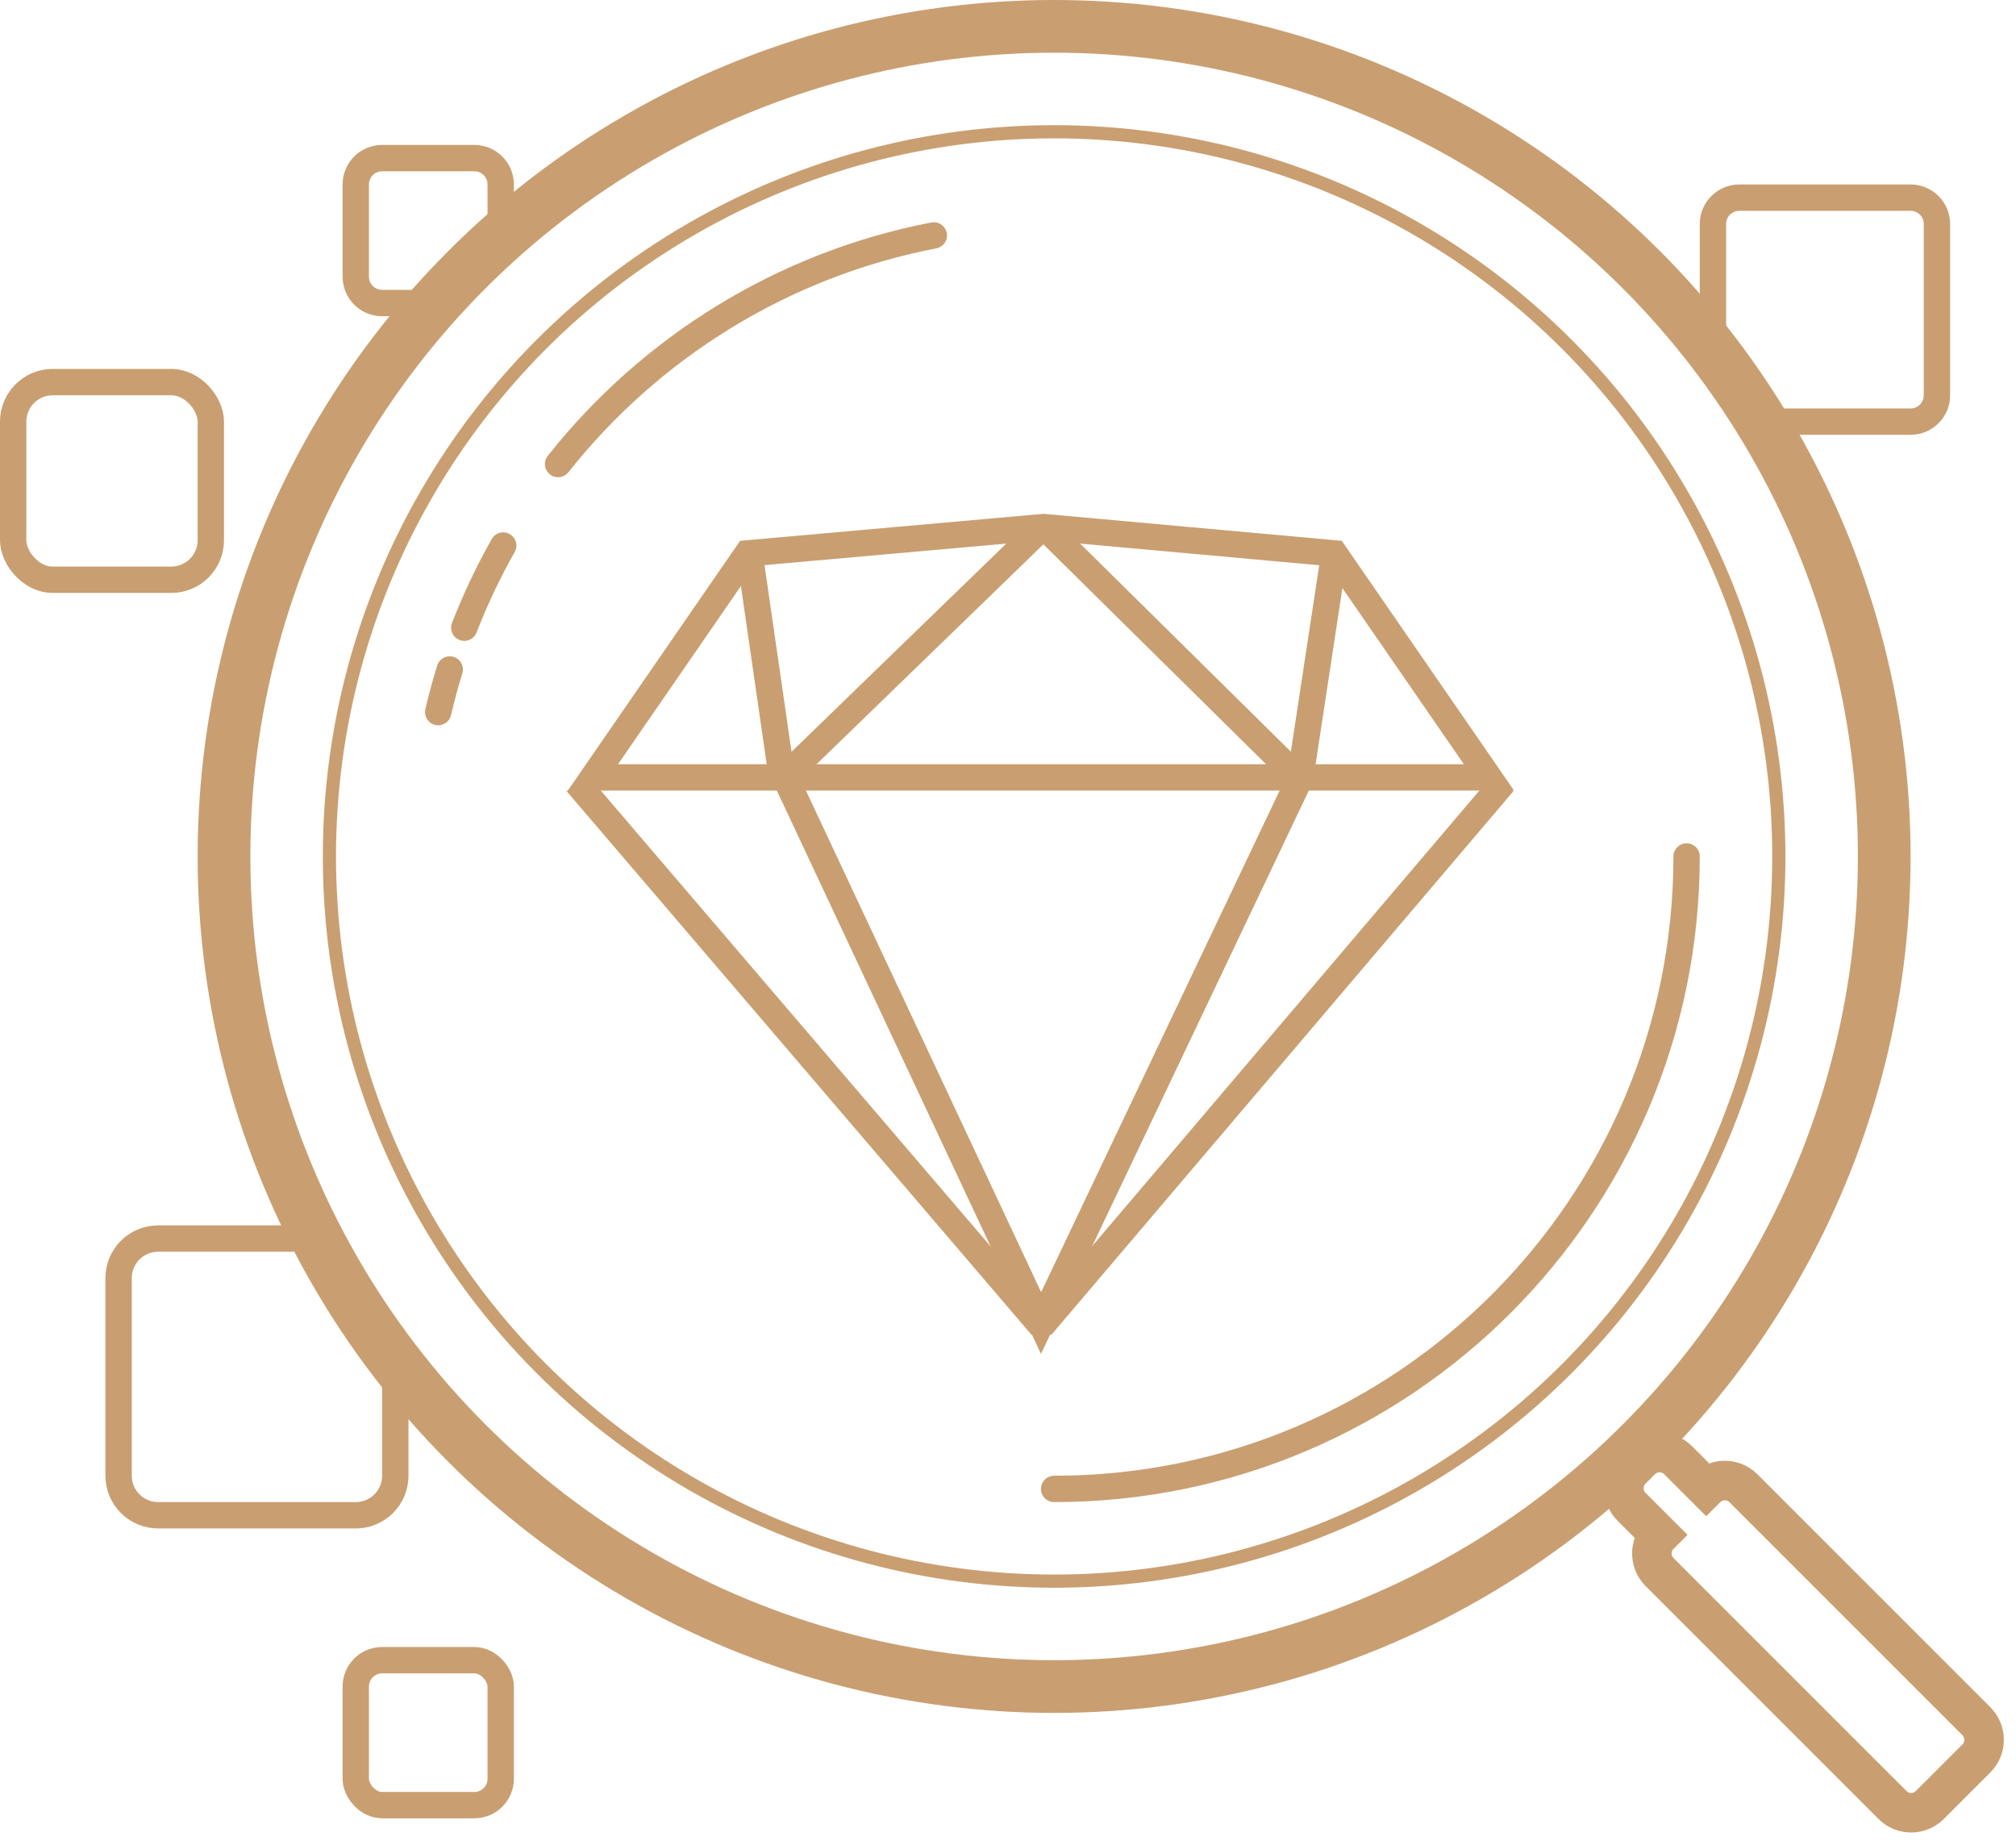
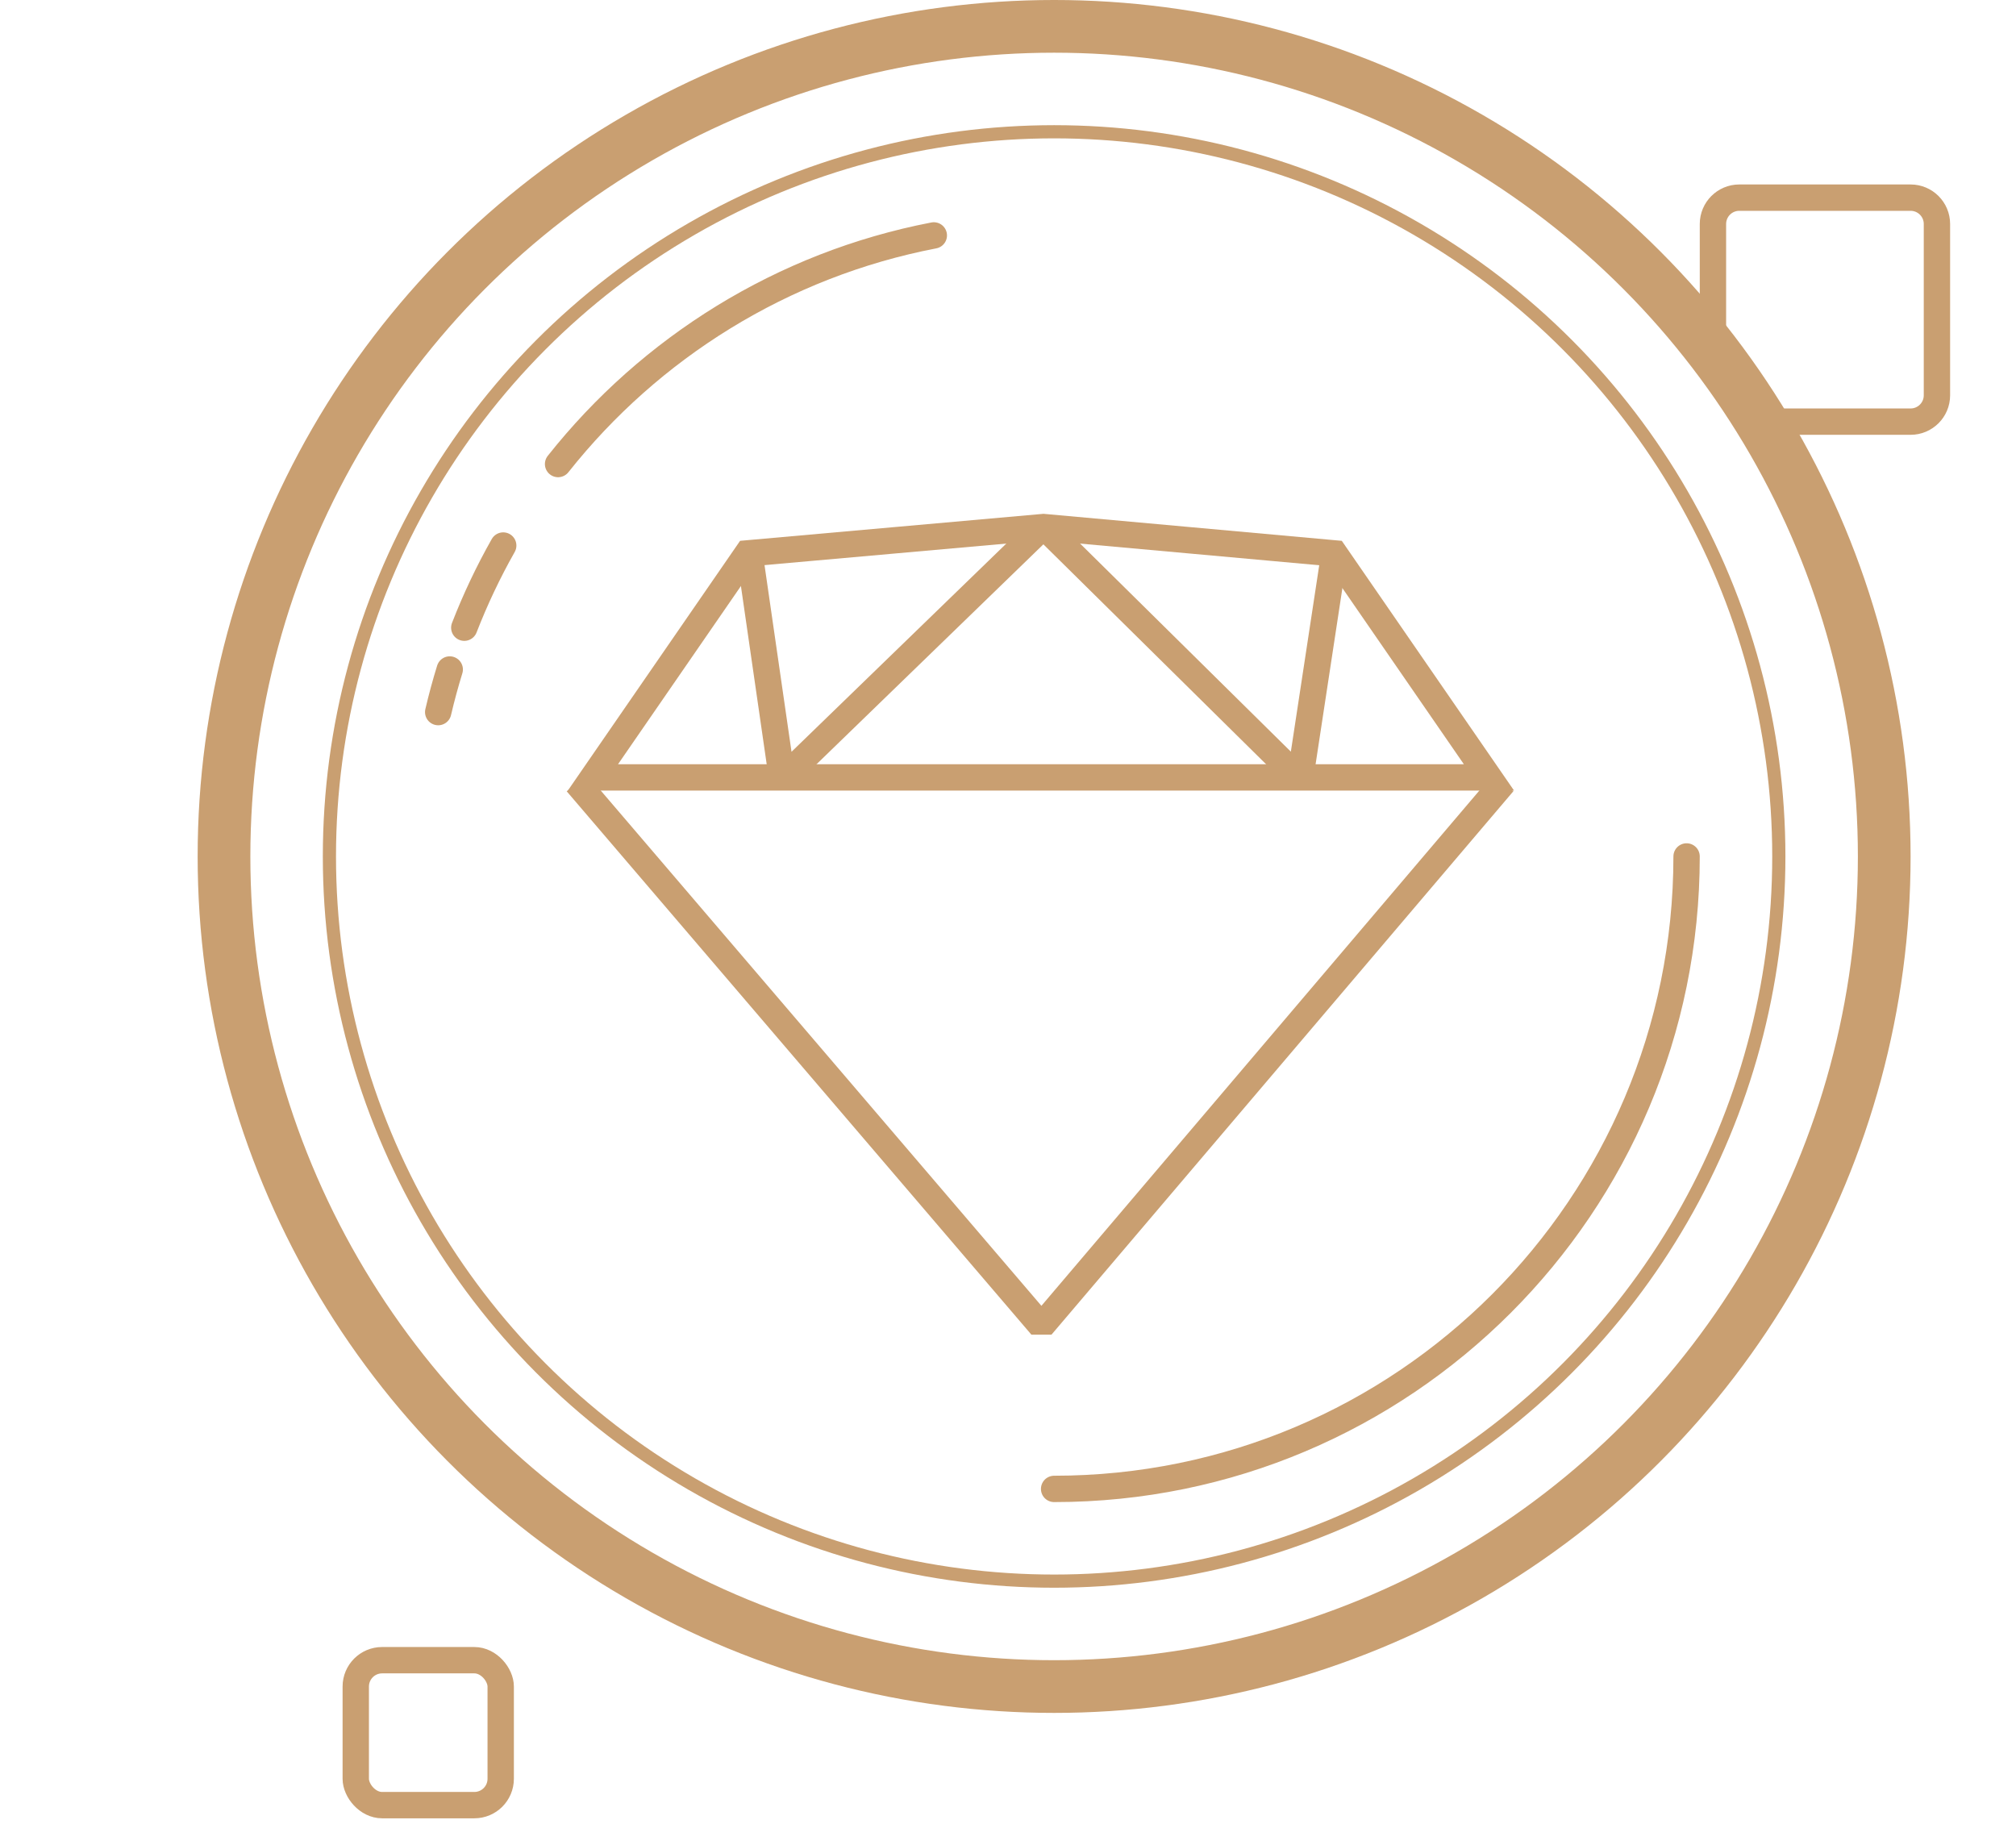
<svg xmlns="http://www.w3.org/2000/svg" width="153px" height="140px" viewBox="0 0 153 140" version="1.1">
  <title>Group 7</title>
  <desc>Created with Sketch.</desc>
  <defs />
  <g id="Page-1" stroke="none" stroke-width="1" fill="none" fill-rule="evenodd">
    <g id="advantages" transform="translate(-111, -1016)" stroke="#C99F71">
      <g id="adv-expertise" transform="translate(112, 1011)">
        <g id="Group-7" transform="translate(0, 7)">
          <circle id="Oval-Copy-2" stroke-width="4" stroke-linecap="round" cx="79" cy="63" r="63" />
          <circle id="Oval-Copy-2" stroke-linecap="round" cx="79" cy="63" r="55" />
          <path d="M33.132,48.811 C32.803,49.874 32.511,50.952 32.256,52.044 M79,111 C105.51,111 127,89.51 127,63 M69.87,15.867 C58.379,18.08 48.347,24.39 41.354,33.218 M37.191,39.403 C36.063,41.397 35.074,43.48 34.236,45.639" id="Oval-Copy-2" stroke-width="2" stroke-linecap="round" />
          <path d="M129,24.153 L129,15 C129,13.895 129.895,13 131,13 L144,13 C145.105,13 146,13.895 146,15 L146,28 C146,29.105 145.105,30 144,30 L133.339,30" id="Rectangle-7" stroke-width="2" stroke-linecap="round" />
          <rect id="Rectangle-8" stroke-width="2" stroke-linecap="round" x="26" y="124" width="11" height="11" rx="2" />
-           <path d="M32.248,21 L28,21 C26.895,21 26,20.105 26,19 L26,12 C26,10.895 26.895,10 28,10 L35,10 C36.105,10 37,10.895 37,12 L37,15.854" id="Rectangle-8-Copy" stroke-width="2" stroke-linecap="round" />
-           <rect id="Rectangle-8-Copy" stroke-width="2" stroke-linecap="round" x="0" y="27" width="15" height="15" rx="3" />
-           <path d="M29,101.383 L29,110 C29,111.657 27.657,113 26,113 L11,113 C9.343,113 8,111.657 8,110 L8,95 C8,93.343 9.343,92 11,92 L23.419,92" id="Rectangle-8" stroke-width="2" stroke-linecap="round" />
          <g id="Group-5" transform="translate(42, 37)" stroke-width="2">
            <polygon id="Rectangle-4" stroke-linecap="round" points="13.724 3 36.194 1 58.276 3 70 20 2 20" />
            <polyline id="Path-6" stroke-linecap="round" stroke-linejoin="bevel" points="58.251 3.112 55.66 20.137 36.192 0.913 16.361 20.137 13.899 3.112" />
            <polyline id="Path-7" stroke-linejoin="bevel" points="71.089 20.406 36.038 61.646 0.77 20.406" />
-             <polyline id="Path-8" stroke-linecap="round" points="16.587 19.991 36.009 61.41 55.703 19.991" />
          </g>
-           <path d="M123.203,118.703 C123.203,117.598 124.098,116.703 125.203,116.703 L150.203,116.703 C151.307,116.703 152.203,117.598 152.203,118.703 L152.203,123.703 C152.203,124.807 151.307,125.703 150.203,125.703 L125.203,125.703 C124.098,125.703 123.203,124.807 123.203,123.703 L120.203,123.703 C119.098,123.703 118.203,122.807 118.203,121.703 L118.203,120.703 C118.203,119.598 119.098,118.703 120.203,118.703 L123.203,118.703 Z" id="Combined-Shape" stroke-width="3" stroke-linecap="round" transform="translate(135.203, 121.203) rotate(-315) translate(-135.203, -121.203) " />
        </g>
      </g>
    </g>
  </g>
</svg>